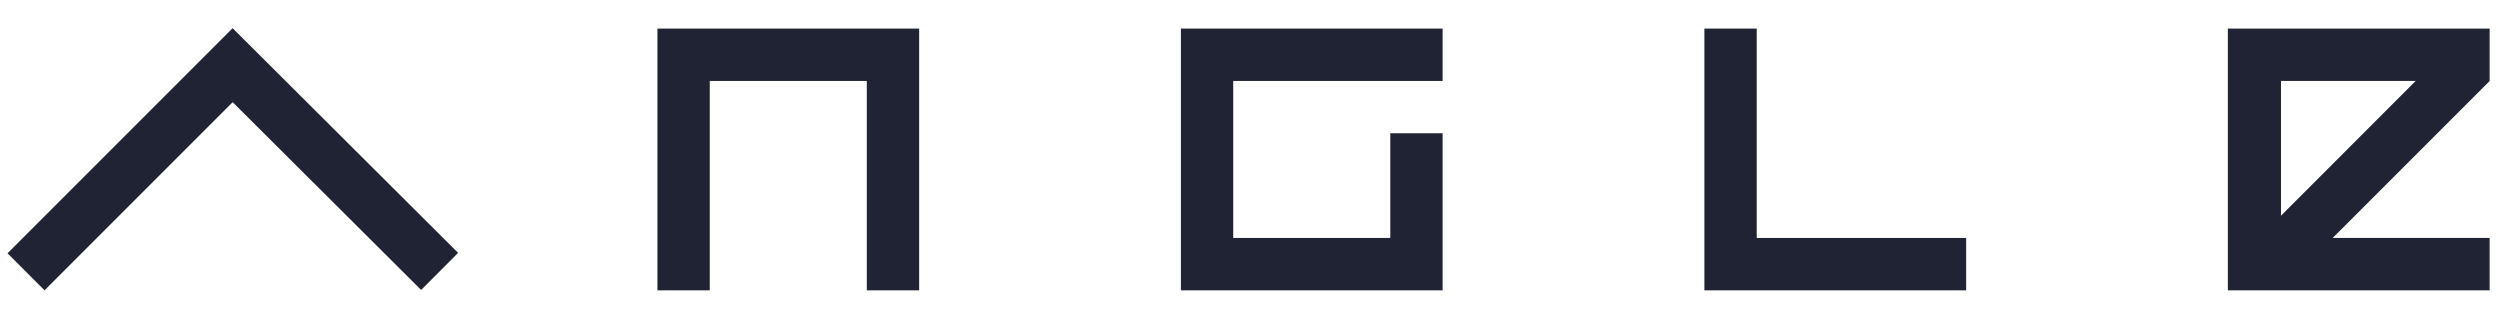
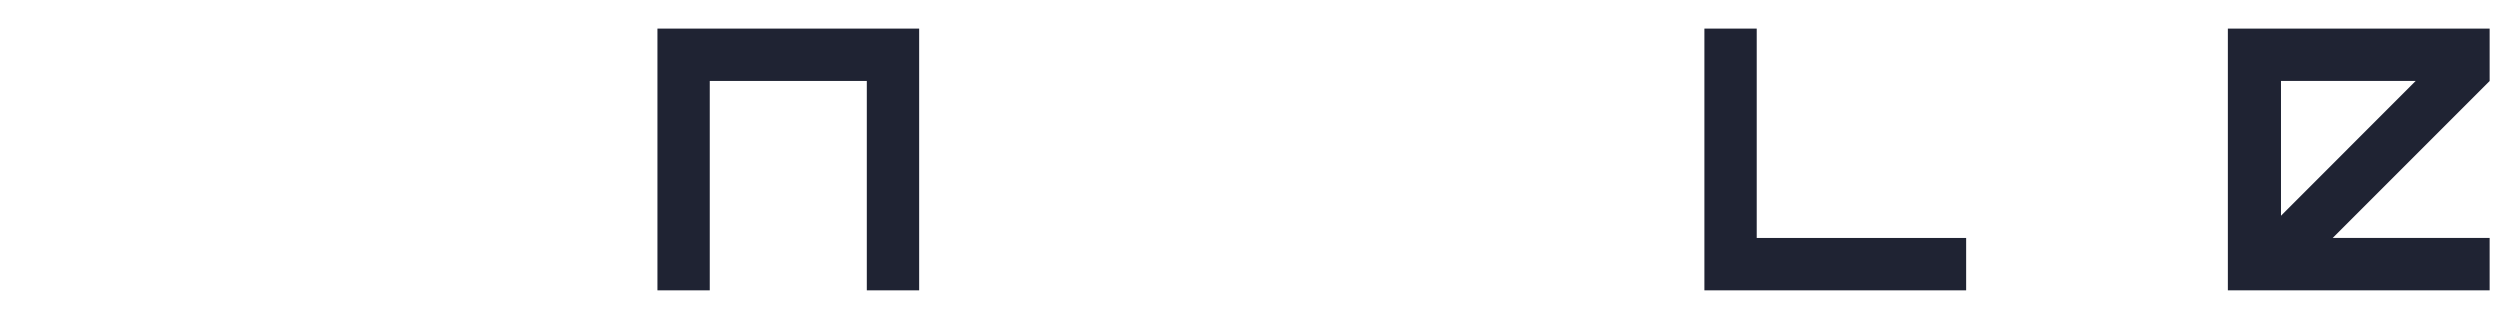
<svg xmlns="http://www.w3.org/2000/svg" width="45" height="6" viewBox="0 0 83 10" fill="none">
  <path d="M21.827 9.106H23.564V2.154H28.778V9.106H30.516V0.416H21.827V9.106Z" fill="#1f2333" />
-   <path d="M39.206 9.106H47.895V3.891H46.158V7.367H40.943V2.154H47.895V0.416H39.206V9.106Z" fill="#1f2333" />
  <path d="M58.323 0.416H56.586V9.106H65.276V7.367H58.323V0.416Z" fill="#1f2333" />
  <path d="M82.656 0.416H73.965V9.106H82.656V7.367H77.445L82.656 2.156V0.416ZM75.729 6.629V2.154H80.2L75.729 6.629Z" fill="#1f2333" />
-   <path d="M7.723 0.404L7.722 0.403L7.561 0.565L0.25 7.876L1.479 9.105L7.725 2.859L13.982 9.093L15.209 7.862L7.734 0.414L7.723 0.404Z" fill="#1f2333" />
</svg>